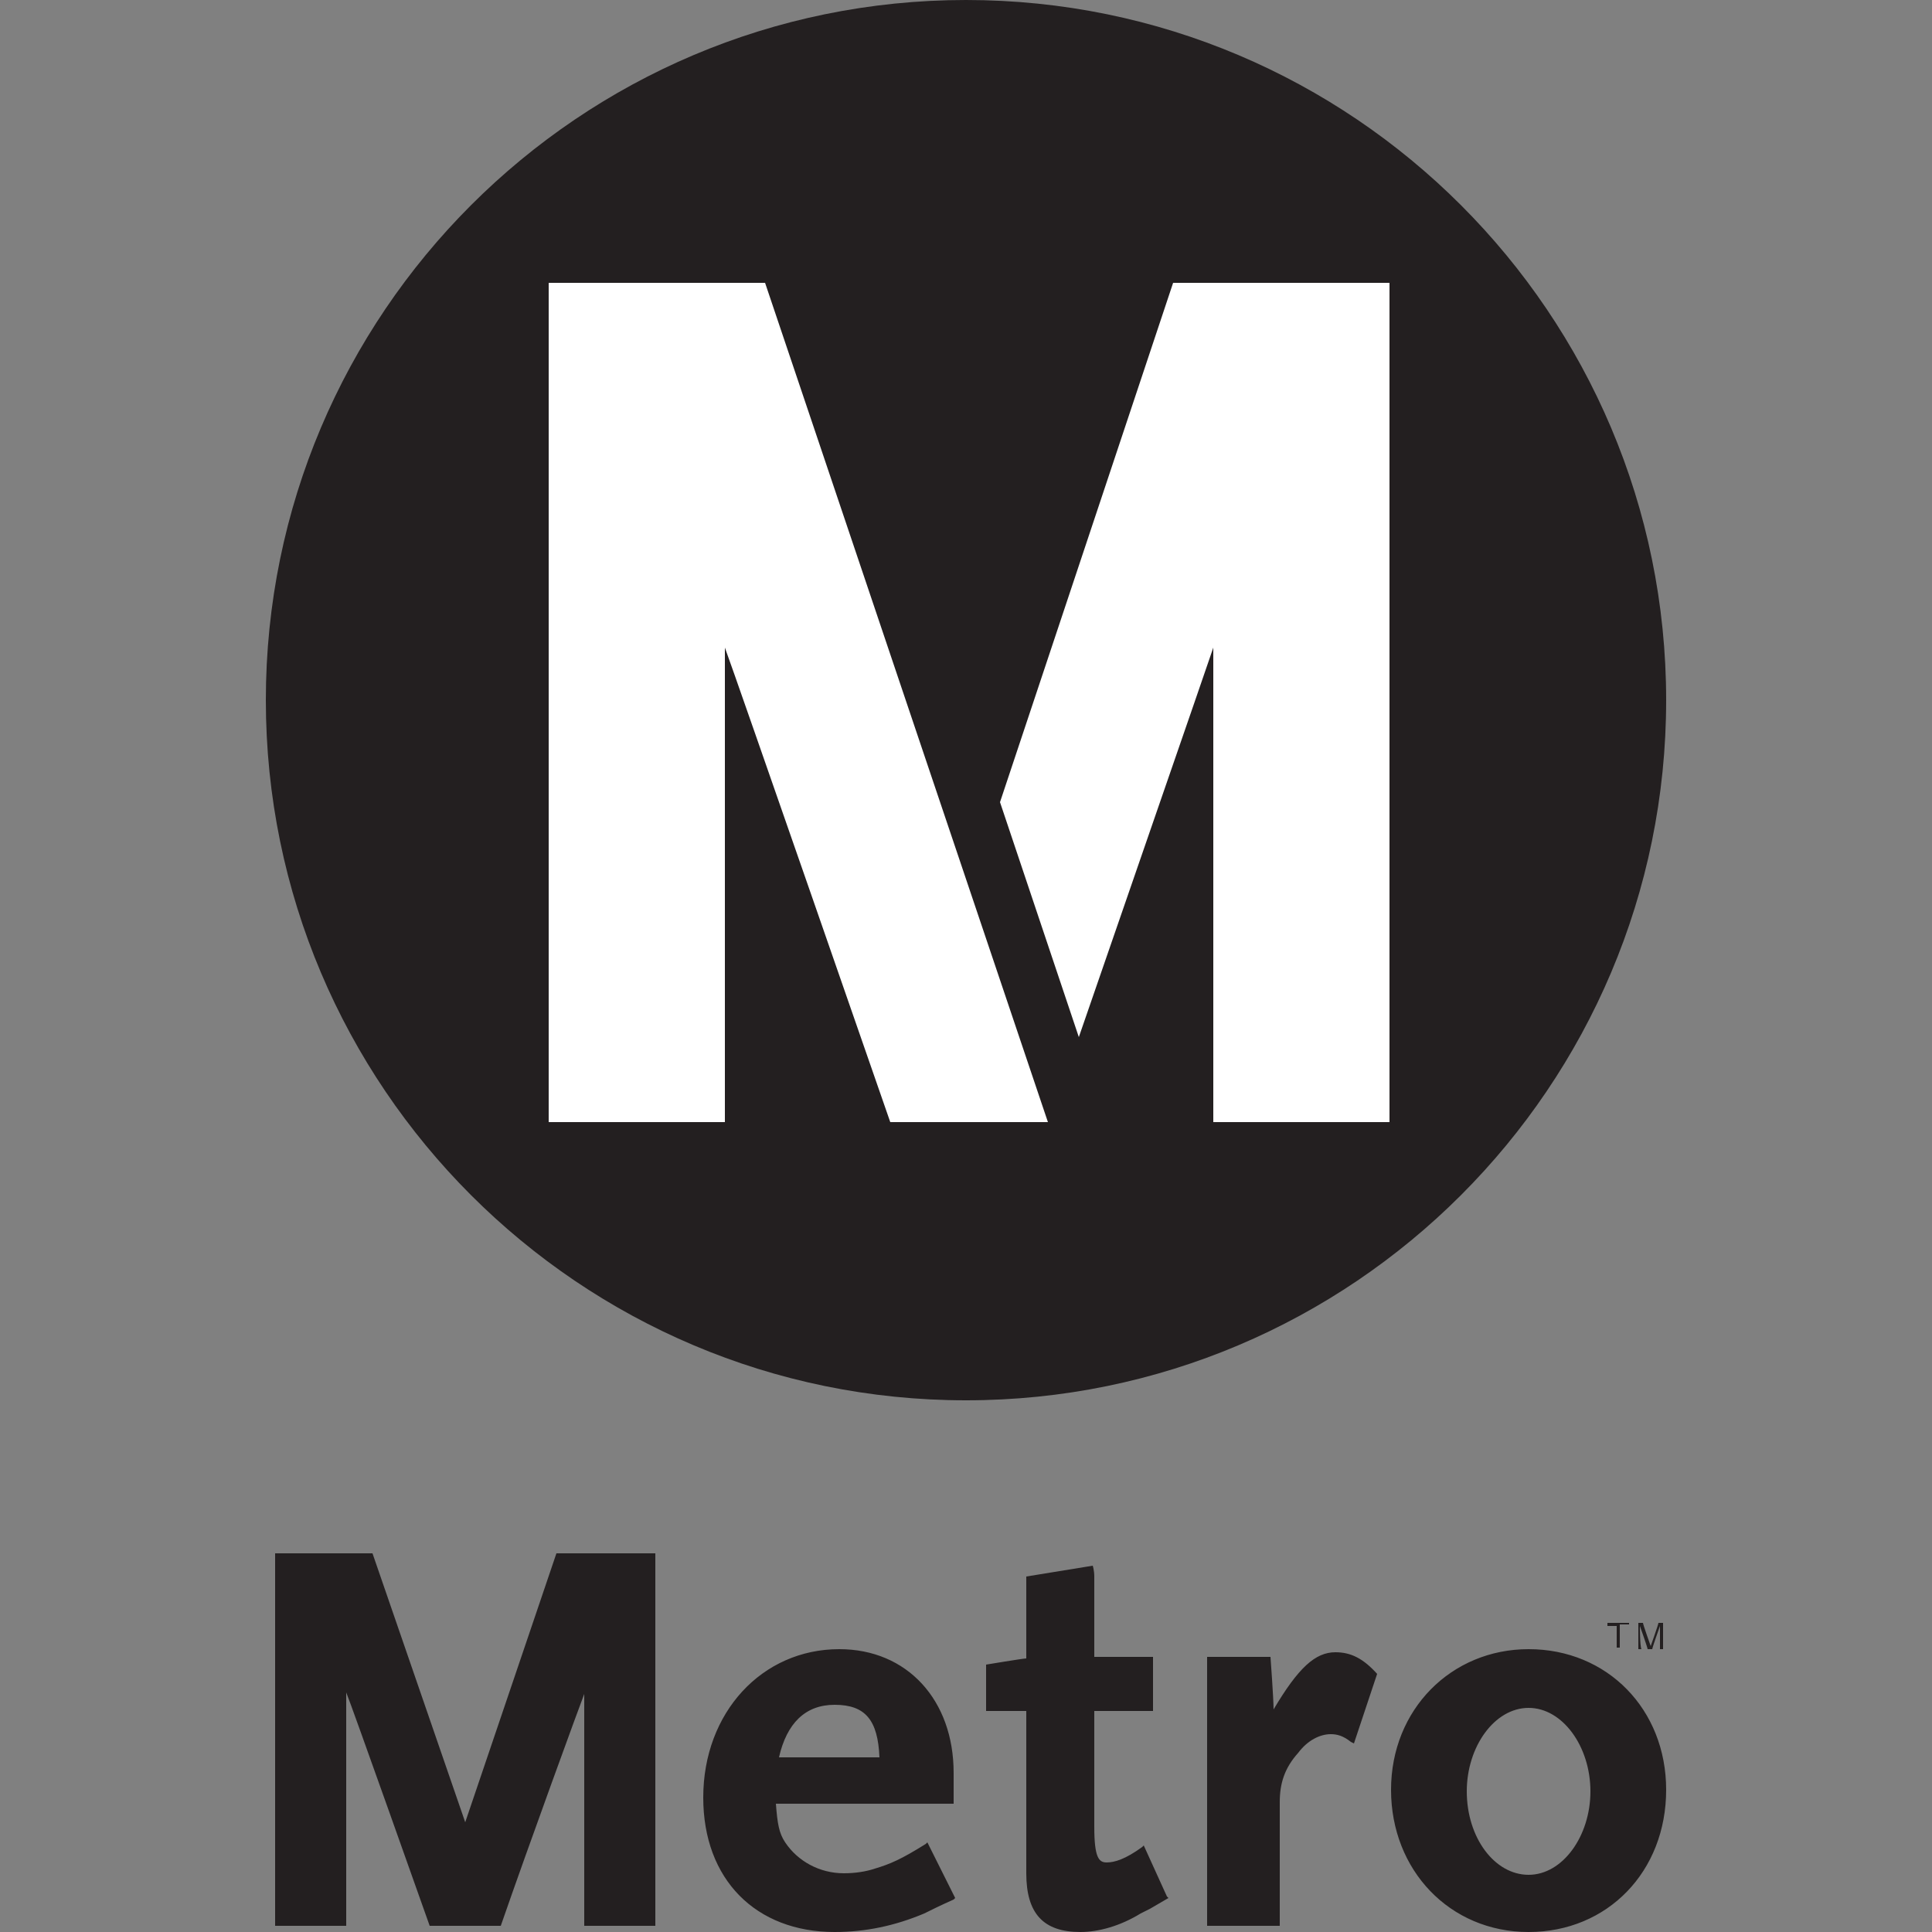
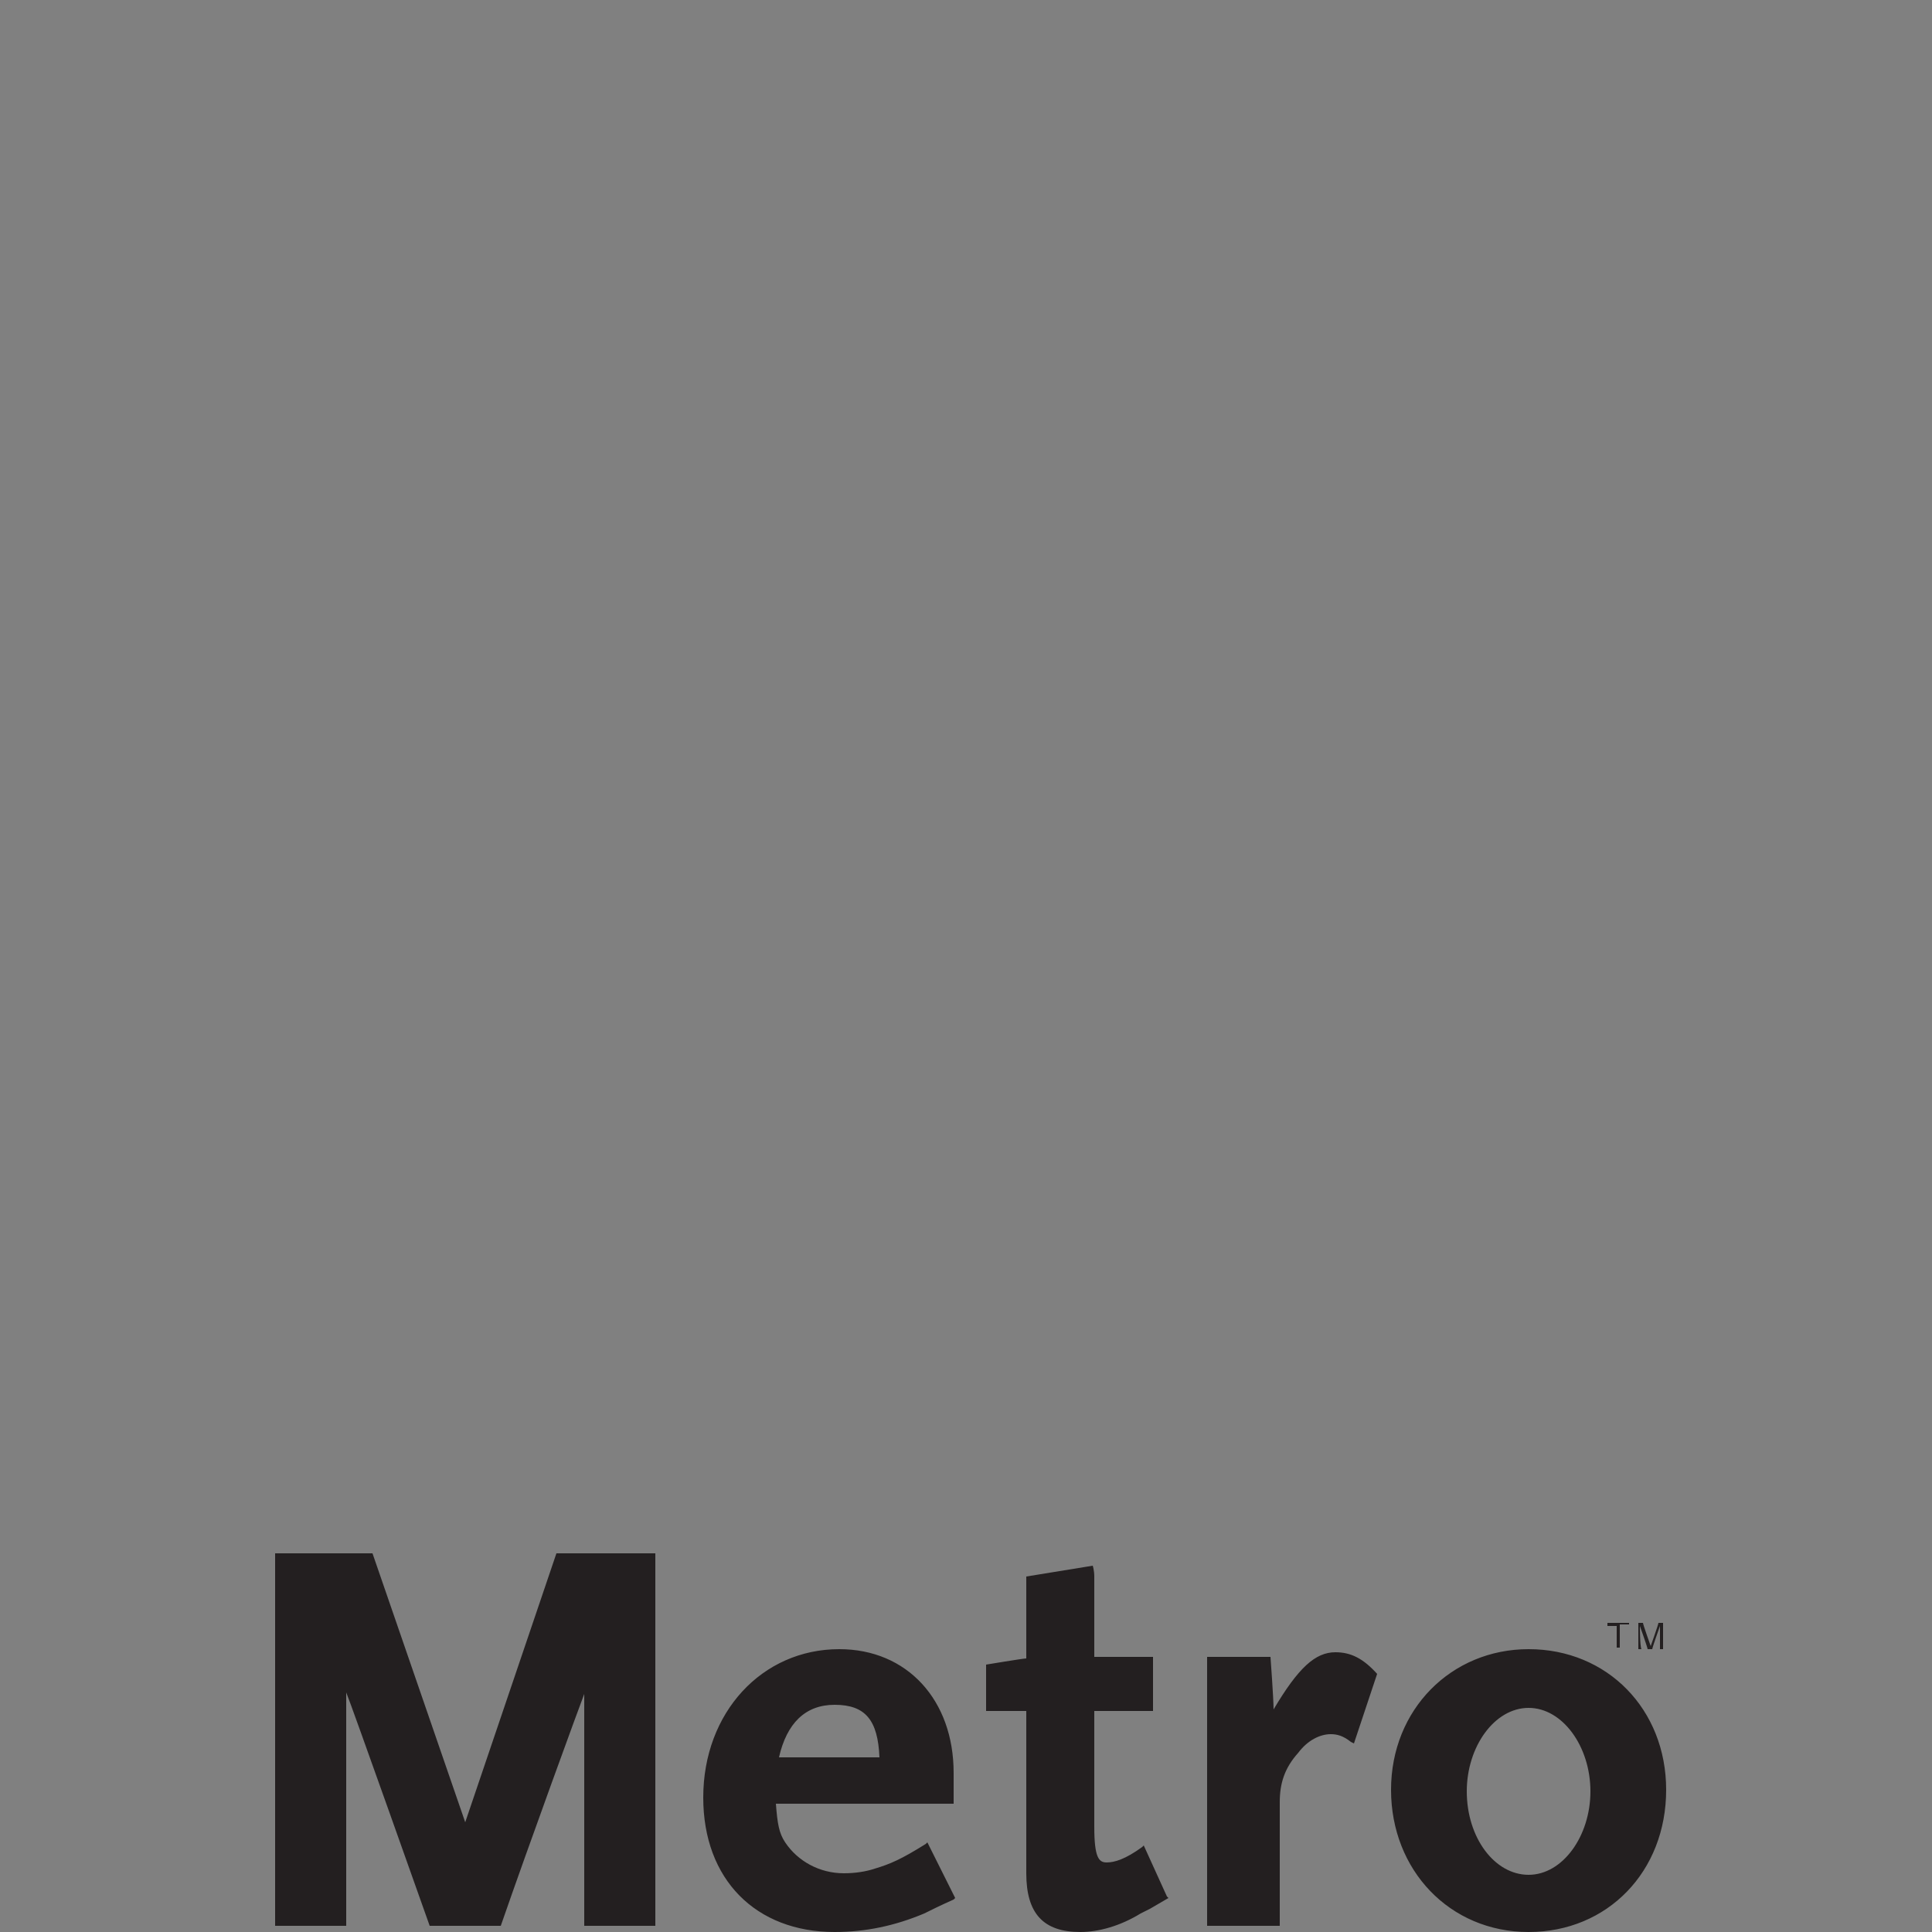
<svg xmlns="http://www.w3.org/2000/svg" version="1.1" id="Layer_1" x="0px" y="0px" viewBox="0 0 125 125" style="enable-background:new 0 0 125 125;" xml:space="preserve">
  <rect x="0" y="0" width="125" height="125" fill="#808080" stroke="none" />
  <style type="text/css">
	.st0{fill:#231F20;}
	.st1{fill:#FFFFFF;}
</style>
  <g>
    <g>
-       <path class="st0" d="M17.2,45.3C17.2,20.3,37.5,0,62.5,0c25,0,45.3,20.3,45.3,45.3c0,25-20.3,45.3-45.3,45.3    C37.5,90.6,17.2,70.3,17.2,45.3L17.2,45.3z" />
      <g>
-         <path class="st1" d="M75.9,18.3L64.7,51.9l5.1,15.2c2.1-6.1,8.3-24,8.7-25.2c0,10.3,0,30.7,0,30.7h11.4V18.3H75.9z" />
-         <path class="st1" d="M49.5,18.3h-14v54.3h11.4c0,0,0-20.3,0-30.7c0.6,1.6,10.7,30.7,10.7,30.7h10.2L49.5,18.3L49.5,18.3z" />
-       </g>
+         </g>
    </g>
    <path class="st0" d="M59.9,119.3c-1.6,1-2.3,1.3-3.3,1.6c-0.6,0.2-1.3,0.3-2,0.3c-1.6,0-3-0.8-3.8-2c-0.4-0.6-0.5-1.2-0.6-2.5   c0.3,0,11.5,0,11.5,0v-2c0-4.7-3-8-7.4-8c-5,0-8.8,4.1-8.8,9.6c0,5.3,3.4,8.7,8.5,8.7c2,0,3.9-0.4,5.8-1.2c0.4-0.2,1-0.5,1.9-0.9   l0.1-0.1l-1.8-3.6L59.9,119.3z M54,110.3c2,0,2.8,1,2.9,3.4h-6.5C50.9,111.5,52.1,110.3,54,110.3z M30.1,117.9l-6-17.4h-6.3v24.1   h4.6c0,0,0-10.6,0-15.1c0.3,0.7,5.4,15.1,5.4,15.1h4.6c1.8-5.2,5.2-14.5,5.4-15c0,1.7,0,15,0,15h4.6v-24.1H36L30.1,117.9z    M74,119.4l-0.1,0.1c-1.1,0.8-1.8,1-2.3,1c-0.5,0-0.8-0.3-0.8-2.3c0,0,0-7.2,0-7.5c0.2,0,3.8,0,3.8,0v-3.5c0,0-3.5,0-3.8,0V102   c0-0.4-0.1-0.7-0.1-0.7l-4.3,0.7c0,0,0,5.1,0,5.3c-0.2,0-2.6,0.4-2.6,0.4v3c0,0,2.3,0,2.6,0c0,0.3,0,10.5,0,10.5   c0,2.6,1.1,3.8,3.5,3.8c1.2,0,2.6-0.4,3.9-1.2l0.6-0.3l1.2-0.7l-0.1-0.1L74,119.4z M86.4,106.9c-1.3,0-2.4,1-4,3.7   c0-0.7-0.2-3.4-0.2-3.4h-4.1v17.4h4.7v-8c0-1.2,0.3-2.2,1.2-3.2c0.6-0.8,1.4-1.2,2.1-1.2c0.4,0,0.8,0.1,1.3,0.5l0.2,0.1l1.5-4.5   l0,0C88.2,107.3,87.4,106.9,86.4,106.9z M98.9,106.7c-5,0-8.9,3.9-8.9,9.1c0,5.2,3.8,9.2,8.9,9.2c5.1,0,8.9-3.9,8.9-9.2   C107.8,110.6,104,106.7,98.9,106.7z M98.9,121.3c-2.2,0-4-2.4-4-5.4c0-2.9,1.8-5.4,4-5.4c2.2,0,4,2.5,4,5.4   C102.9,118.8,101.1,121.3,98.9,121.3z M104.6,106.6h0.2c0-0.1,0-1.5,0-1.5s0.5,0,0.6,0V105H104v0.2c0.1,0,0.6,0,0.6,0   S104.6,106.5,104.6,106.6z M106.1,105.2c0,0,0.5,1.4,0.5,1.5h0.3c0-0.1,0.5-1.5,0.5-1.5s0,1.3,0,1.5h0.2V105h-0.3   c0,0.1-0.5,1.5-0.5,1.5s-0.5-1.4-0.5-1.5h-0.3v1.7h0.2C106.1,106.5,106.1,105.2,106.1,105.2z" />
  </g>
</svg>